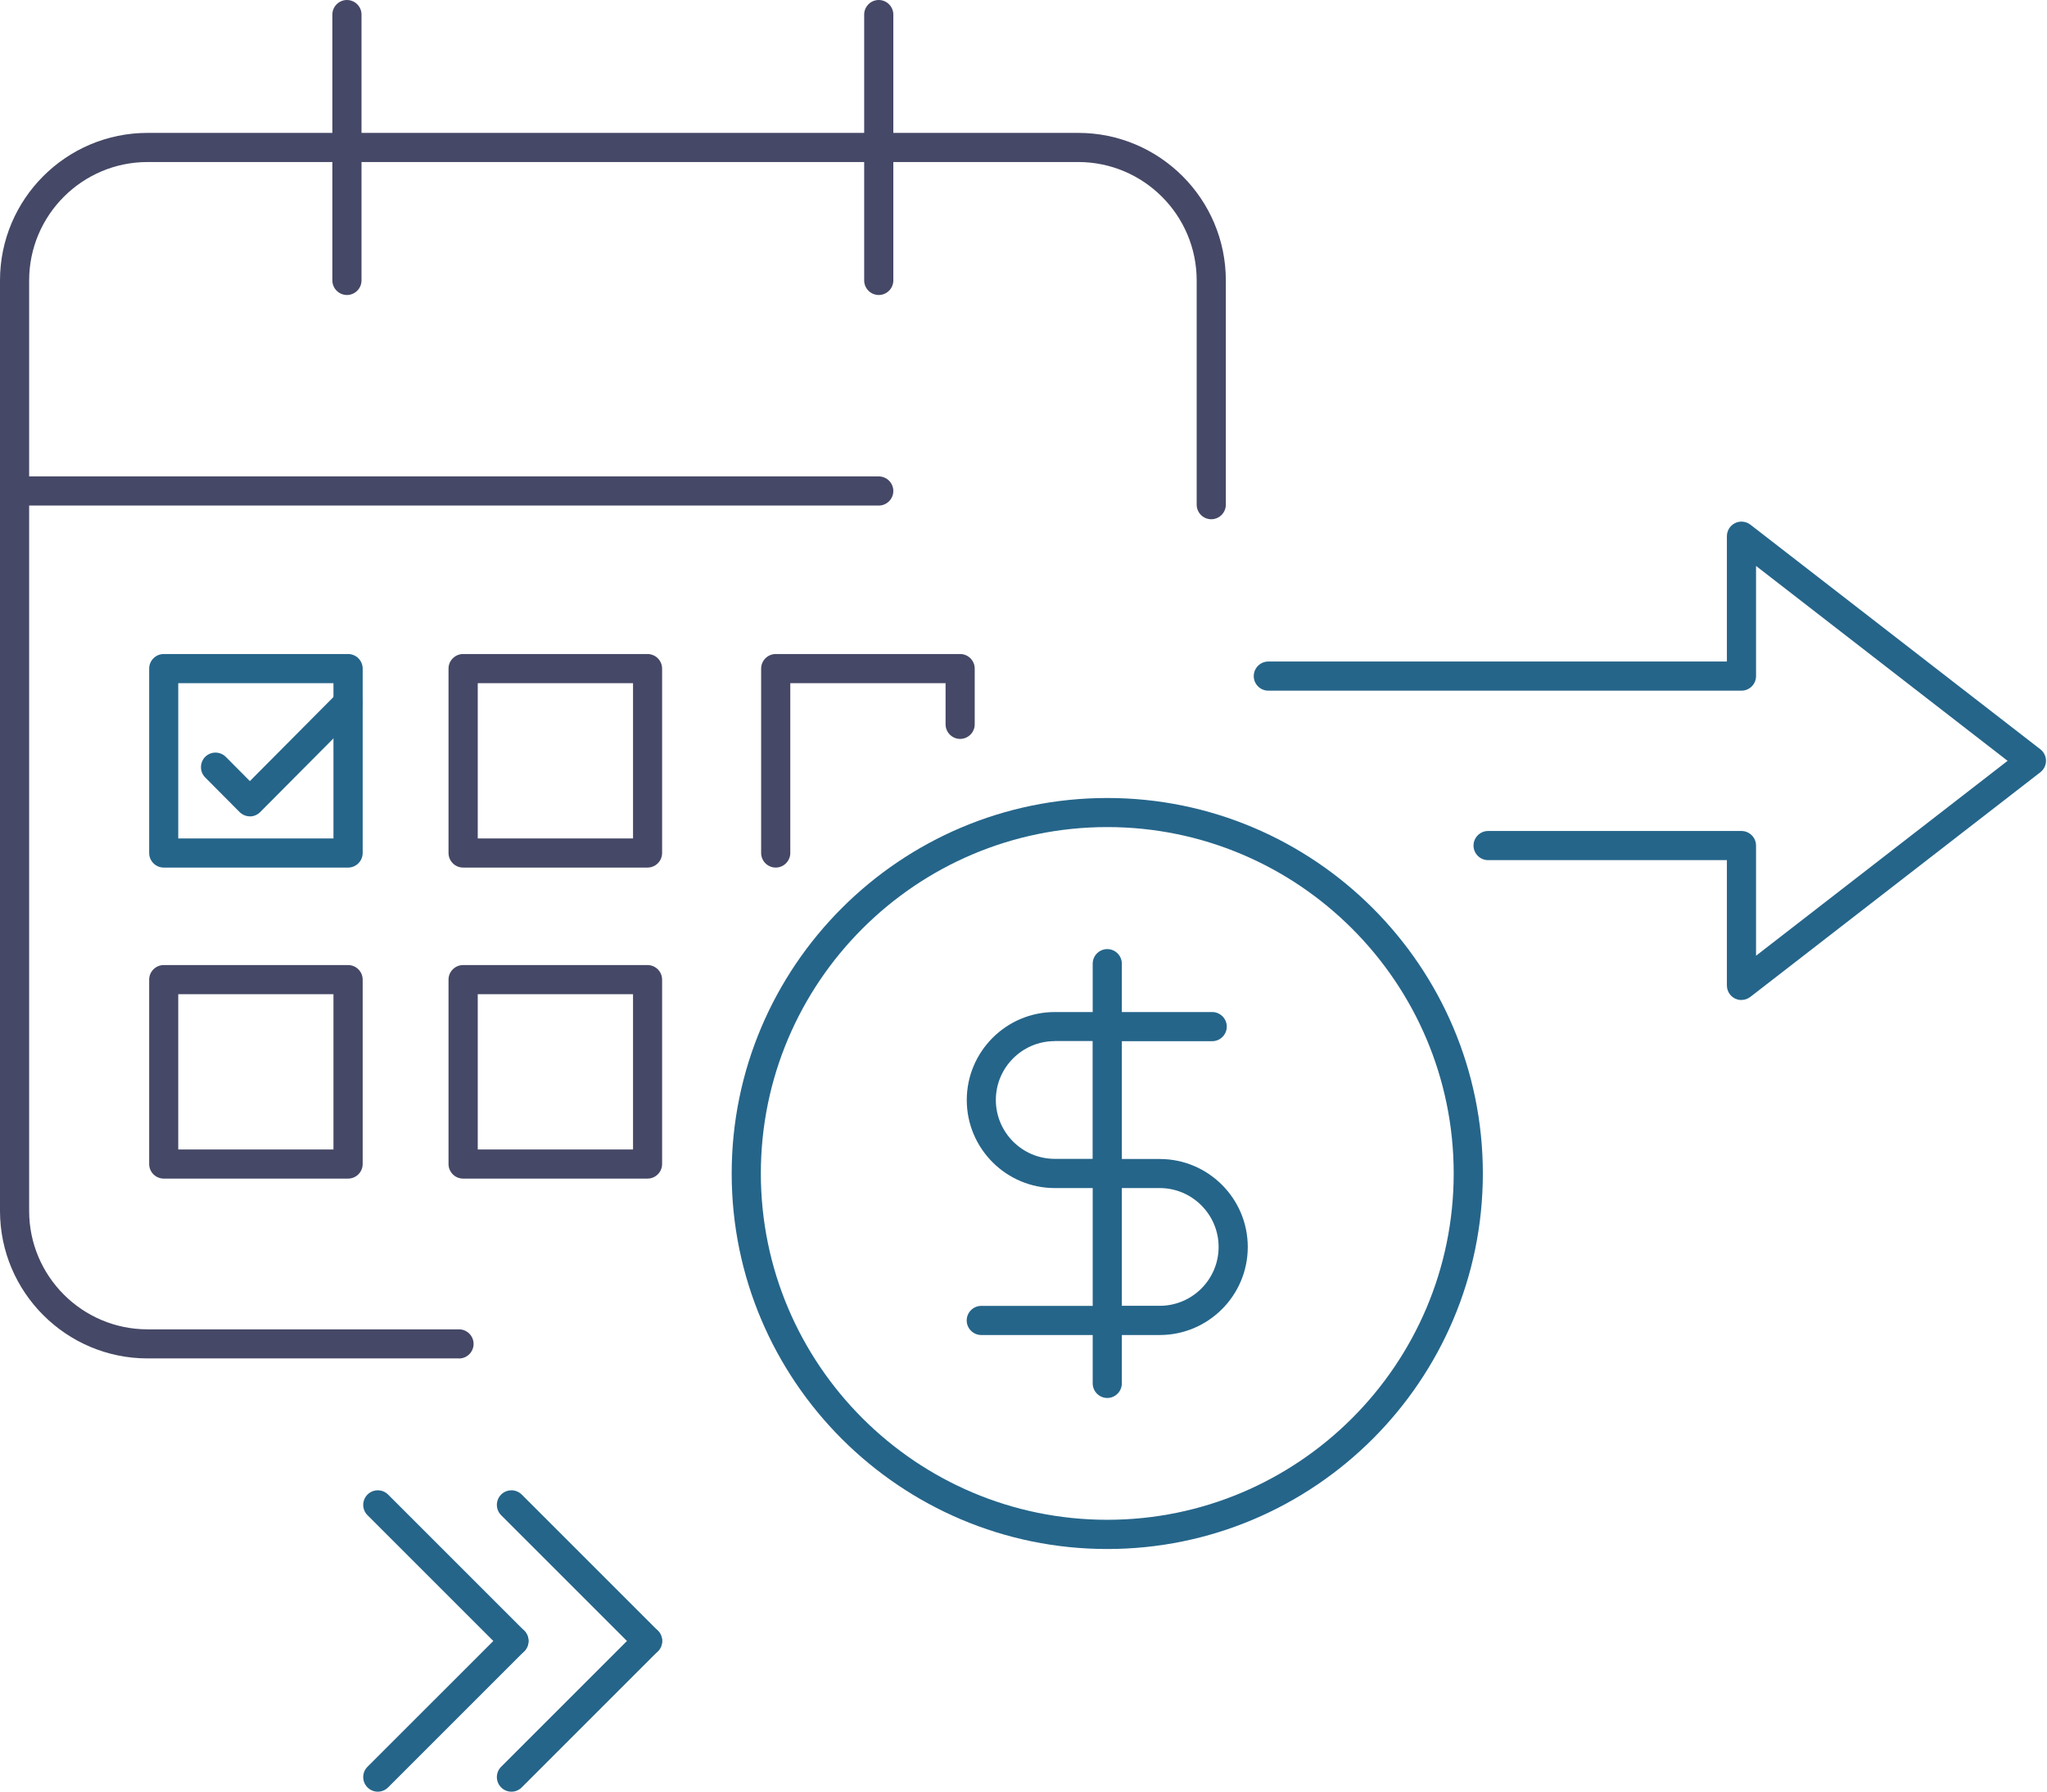
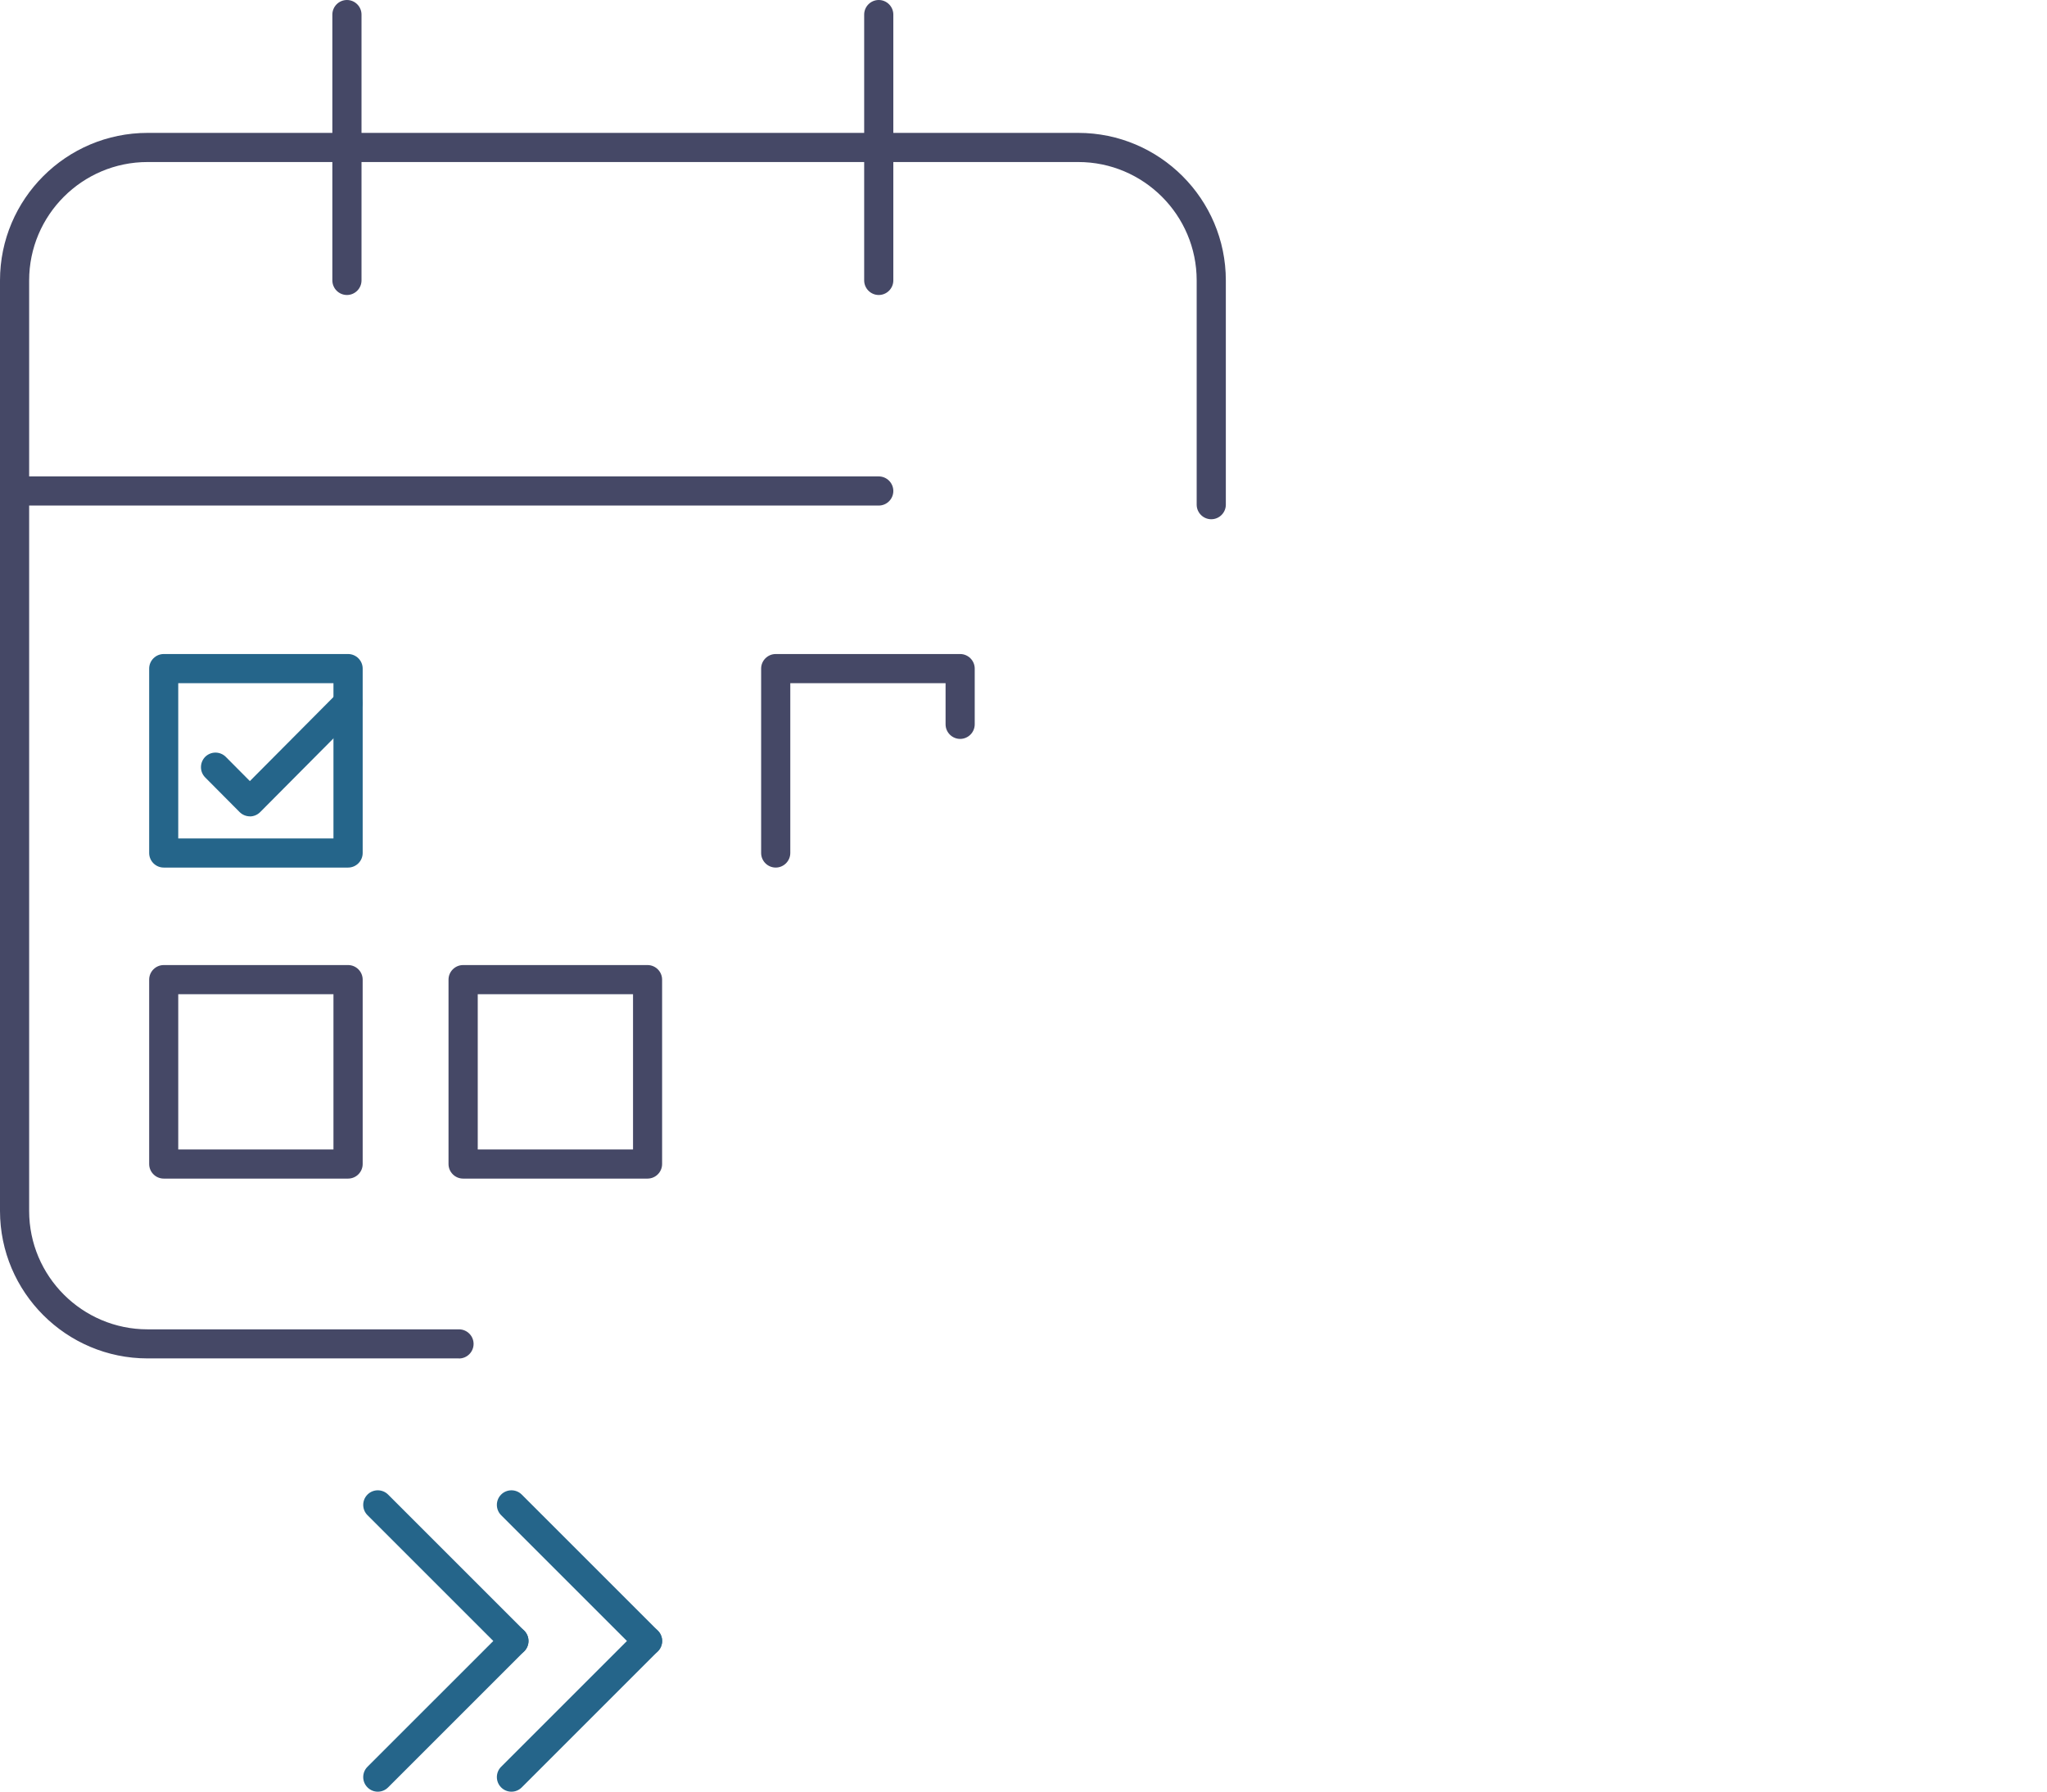
<svg xmlns="http://www.w3.org/2000/svg" width="281" height="246" viewBox="0 0 281 246" fill="none">
  <g clip-path="url(#clip0_2393_16476)">
    <path d="M63.001 186.511H20.257C9.093 186.511 0 177.428 0 166.254V38.503C0 27.339 9.083 18.246 20.257 18.246H148.018C159.182 18.246 168.275 27.329 168.275 38.503V69.293C168.275 70.393 167.374 71.293 166.274 71.293C165.174 71.293 164.273 70.393 164.273 69.293V38.503C164.273 29.54 156.981 22.247 148.018 22.247H20.257C11.294 22.247 4.001 29.54 4.001 38.503V166.264C4.001 175.227 11.294 182.52 20.257 182.52H63.011C64.111 182.52 65.011 183.42 65.011 184.52C65.011 185.621 64.111 186.521 63.011 186.521L63.001 186.511Z" fill="#454866" />
    <path d="M120.63 40.503C119.529 40.503 118.629 39.603 118.629 38.502V2.001C118.629 0.9 119.529 0 120.63 0C121.73 0 122.63 0.9 122.63 2.001V38.502C122.63 39.603 121.73 40.503 120.63 40.503Z" fill="#454866" />
    <path d="M47.626 40.503C46.525 40.503 45.625 39.603 45.625 38.502V2.001C45.625 0.9 46.525 0 47.626 0C48.726 0 49.626 0.9 49.626 2.001V38.502C49.626 39.603 48.726 40.503 47.626 40.503Z" fill="#454866" />
    <path d="M120.629 69.413H2.001C0.9 69.413 0 68.513 0 67.413C0 66.312 0.9 65.412 2.001 65.412H120.629C121.73 65.412 122.63 66.312 122.63 67.413C122.63 68.513 121.73 69.413 120.629 69.413Z" fill="#454866" />
-     <path d="M151.999 212.68C123.57 212.68 100.442 189.552 100.442 161.123C100.442 132.694 123.57 109.566 151.999 109.566C180.428 109.566 203.556 132.694 203.556 161.123C203.556 189.552 180.428 212.68 151.999 212.68ZM151.999 113.558C125.771 113.558 104.444 134.895 104.444 161.113C104.444 187.332 125.781 208.669 151.999 208.669C178.218 208.669 199.555 187.332 199.555 161.113C199.555 134.895 178.218 113.558 151.999 113.558Z" fill="#25658A" />
    <path d="M47.785 119.118H22.477C21.377 119.118 20.477 118.218 20.477 117.118V91.799C20.477 90.699 21.377 89.799 22.477 89.799H47.785C48.886 89.799 49.786 90.699 49.786 91.799V117.118C49.786 118.218 48.886 119.118 47.785 119.118ZM24.468 115.117H45.775V93.8H24.468V115.117Z" fill="#25658A" />
    <path d="M47.785 161.823H22.477C21.377 161.823 20.477 160.923 20.477 159.823V134.505C20.477 133.404 21.377 132.504 22.477 132.504H47.785C48.886 132.504 49.786 133.404 49.786 134.505V159.823C49.786 160.923 48.886 161.823 47.785 161.823ZM24.468 157.822H45.775V136.505H24.468V157.822Z" fill="#454866" />
-     <path d="M88.889 119.118H63.571C62.471 119.118 61.57 118.218 61.57 117.118V91.799C61.57 90.699 62.471 89.799 63.571 89.799H88.889C89.99 89.799 90.89 90.699 90.89 91.799V117.118C90.89 118.218 89.99 119.118 88.889 119.118ZM65.582 115.117H86.899V93.8H65.582V115.117Z" fill="#454866" />
    <path d="M106.485 119.118C105.385 119.118 104.484 118.218 104.484 117.118V91.799C104.484 90.699 105.385 89.799 106.485 89.799H131.803C132.904 89.799 133.804 90.699 133.804 91.799V99.452C133.804 100.552 132.904 101.453 131.803 101.453C130.703 101.453 129.803 100.552 129.803 99.452V93.8H108.486V117.118C108.486 118.218 107.585 119.118 106.485 119.118Z" fill="#454866" />
    <path d="M88.889 161.823H63.571C62.471 161.823 61.57 160.923 61.57 159.823V134.505C61.57 133.404 62.471 132.504 63.571 132.504H88.889C89.99 132.504 90.89 133.404 90.89 134.505V159.823C90.89 160.923 89.99 161.823 88.889 161.823ZM65.582 157.822H86.899V136.505H65.582V157.822Z" fill="#454866" />
    <path d="M70.543 227.313C70.033 227.313 69.523 227.113 69.133 226.723L50.447 208.037C49.666 207.257 49.666 205.987 50.447 205.206C51.227 204.426 52.497 204.426 53.277 205.206L71.963 223.892C72.744 224.673 72.744 225.943 71.963 226.723C71.573 227.113 71.063 227.313 70.553 227.313H70.543Z" fill="#25658A" />
    <path d="M51.857 246.001C51.347 246.001 50.837 245.801 50.447 245.411C49.666 244.631 49.666 243.36 50.447 242.58L69.133 223.894C69.913 223.114 71.183 223.114 71.963 223.894C72.744 224.674 72.744 225.944 71.963 226.725L53.277 245.411C52.887 245.801 52.377 246.001 51.867 246.001H51.857Z" fill="#25658A" />
    <path d="M88.889 227.313C88.379 227.313 87.868 227.113 87.478 226.723L68.792 208.037C68.012 207.257 68.012 205.987 68.792 205.206C69.573 204.426 70.843 204.426 71.623 205.206L90.309 223.892C91.09 224.673 91.09 225.943 90.309 226.723C89.919 227.113 89.409 227.313 88.899 227.313H88.889Z" fill="#25658A" />
    <path d="M70.203 246.001C69.692 246.001 69.182 245.801 68.792 245.411C68.012 244.631 68.012 243.36 68.792 242.58L87.478 223.894C88.259 223.114 89.529 223.114 90.309 223.894C91.09 224.674 91.09 225.944 90.309 226.725L71.623 245.411C71.233 245.801 70.723 246.001 70.213 246.001H70.203Z" fill="#25658A" />
    <path d="M34.311 112.086C33.781 112.086 33.271 111.876 32.891 111.496L28.169 106.744C27.389 105.964 27.399 104.693 28.169 103.913C28.96 103.133 30.22 103.143 31 103.923L34.301 107.244L46.355 95.12C47.136 94.34 48.406 94.33 49.186 95.12C49.966 95.9 49.976 97.161 49.186 97.951L35.712 111.506C35.332 111.886 34.822 112.096 34.291 112.096L34.311 112.086Z" fill="#25658A" />
-     <path d="M239.058 137.304C238.758 137.304 238.458 137.234 238.178 137.104C237.488 136.764 237.058 136.074 237.058 135.303V118.098H204.277C203.177 118.098 202.276 117.198 202.276 116.097C202.276 114.997 203.177 114.096 204.277 114.096H239.058C240.159 114.096 241.059 114.997 241.059 116.097V131.222L275.59 104.463L241.059 77.705V92.83C241.059 93.93 240.159 94.83 239.058 94.83H174.107C173.007 94.83 172.106 93.93 172.106 92.83C172.106 91.729 173.007 90.829 174.107 90.829H237.058V73.623C237.058 72.863 237.488 72.163 238.178 71.823C238.858 71.483 239.678 71.573 240.279 72.033L280.082 102.873C280.572 103.253 280.862 103.833 280.862 104.453C280.862 105.074 280.572 105.654 280.082 106.034L240.279 136.874C239.918 137.154 239.488 137.294 239.058 137.294V137.304Z" fill="#25658A" />
-     <path d="M151.999 191.943C150.899 191.943 149.999 191.042 149.999 189.942V183.3H134.704C133.603 183.3 132.703 182.399 132.703 181.299C132.703 180.199 133.603 179.298 134.704 179.298H149.999V163.123H144.797C138.135 163.123 132.713 157.701 132.713 151.039C132.713 144.377 138.135 138.955 144.797 138.955H149.999V132.313C149.999 131.213 150.899 130.312 151.999 130.312C153.1 130.312 154 131.213 154 132.313V138.955H166.404C167.504 138.955 168.405 139.856 168.405 140.956C168.405 142.056 167.504 142.957 166.404 142.957H154V159.132H159.202C165.864 159.132 171.286 164.554 171.286 171.216C171.286 177.878 165.864 183.3 159.202 183.3H154V189.942C154 191.042 153.1 191.943 151.999 191.943ZM154 179.288H159.202C163.663 179.288 167.284 175.657 167.284 171.206C167.284 166.754 163.653 163.123 159.202 163.123H154V179.298V179.288ZM144.787 142.947C140.326 142.947 136.704 146.578 136.704 151.029C136.704 155.481 140.336 159.112 144.787 159.112H149.989V142.937H144.787V142.947Z" fill="#25658A" />
  </g>
  <defs>
    <clipPath id="clip0_2393_16476">
      <rect width="280.861" height="246" fill="white" />
    </clipPath>
  </defs>
</svg>